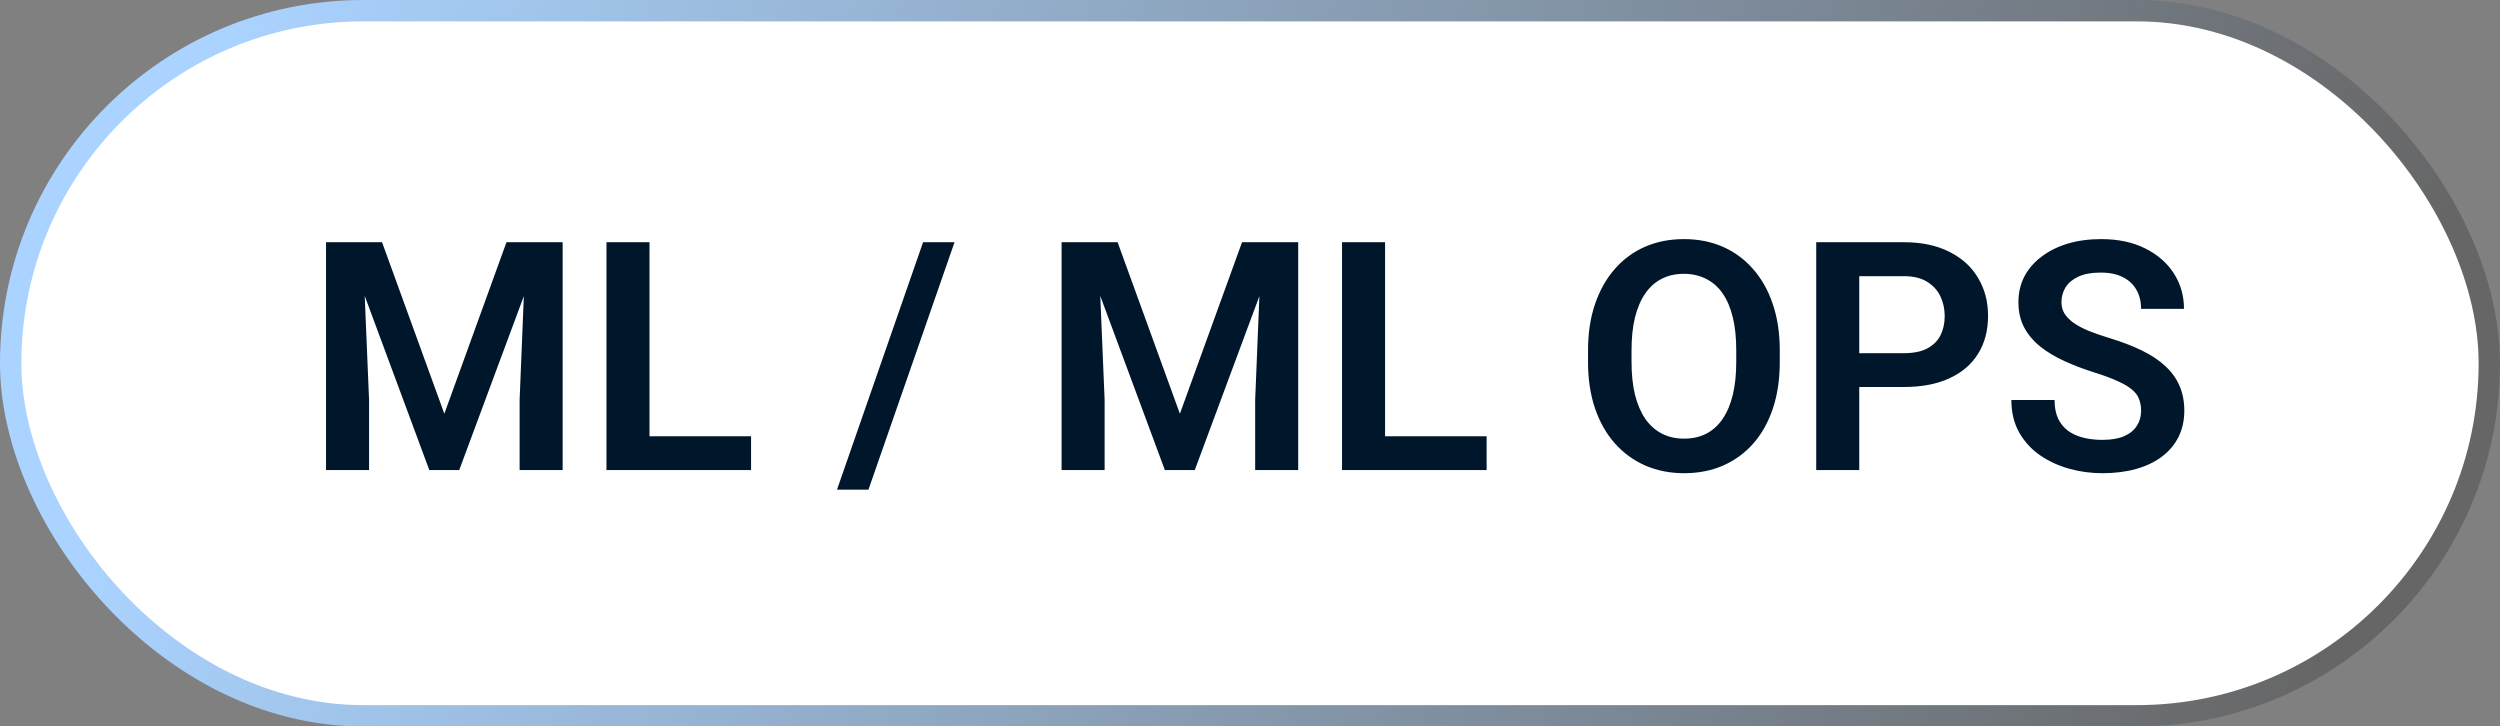
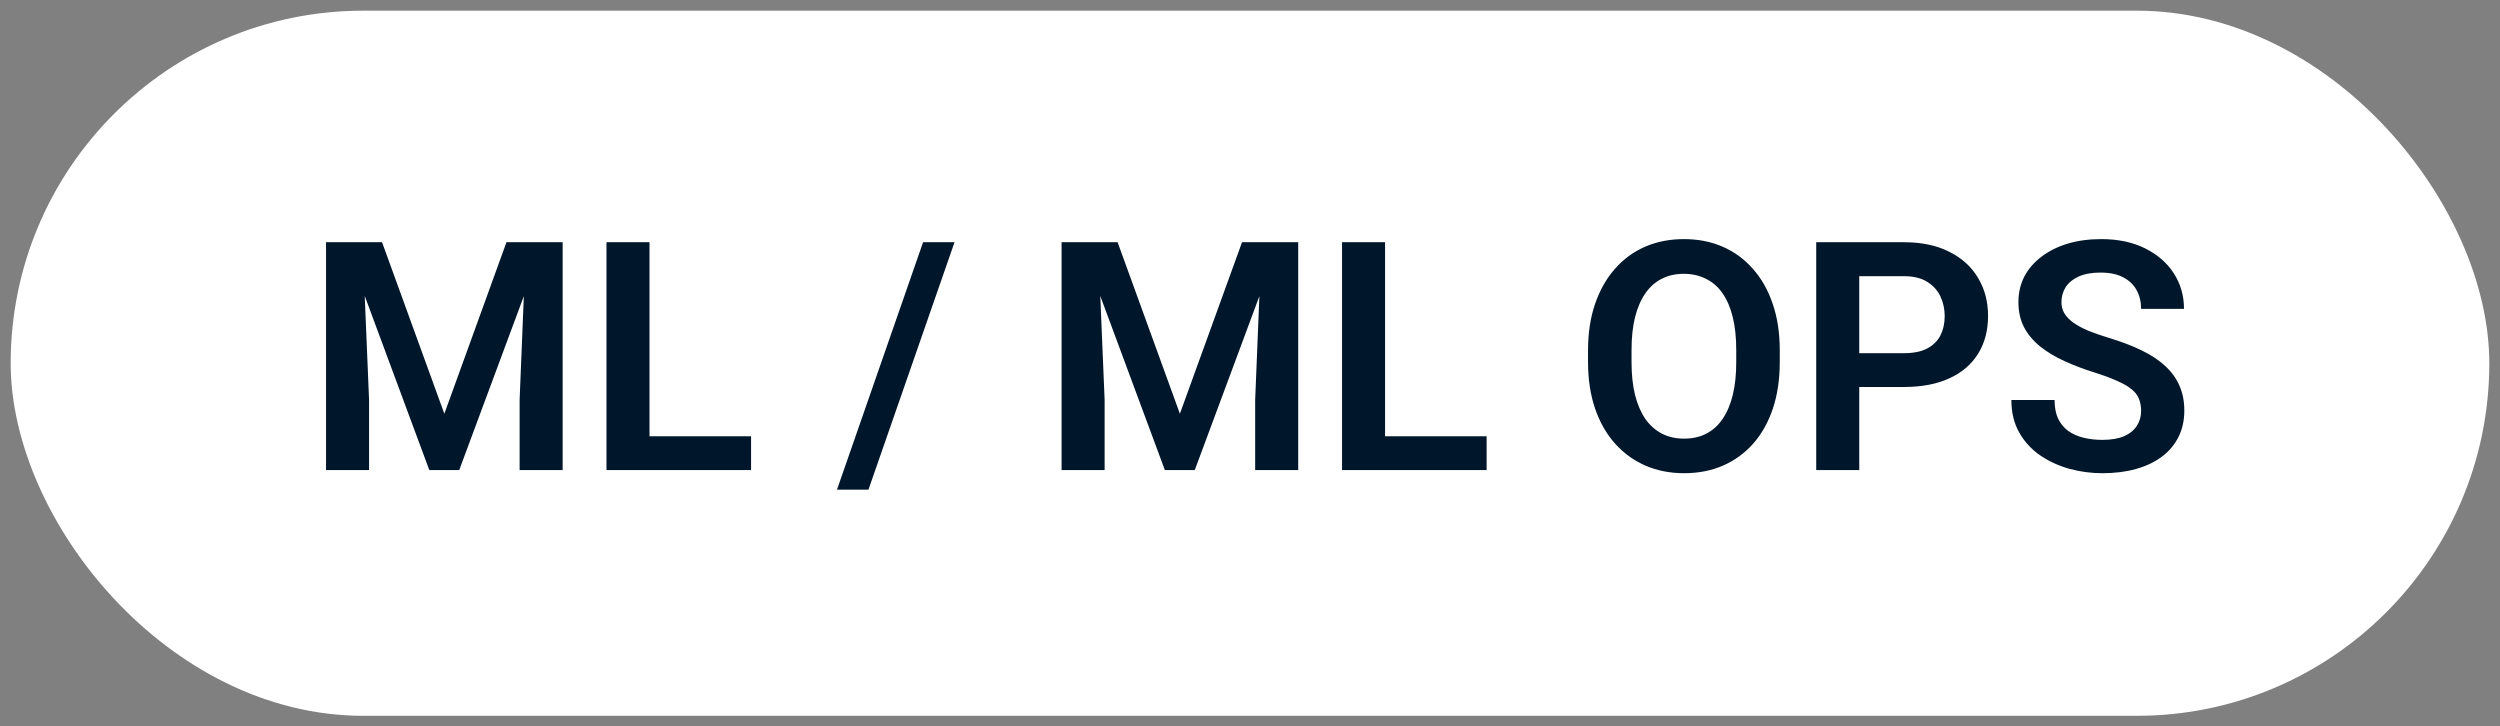
<svg xmlns="http://www.w3.org/2000/svg" width="117" height="34" viewBox="0 0 117 34" fill="none">
  <rect x="0" y="0" width="117" height="34" fill="#808080" stroke="none" />
  <rect x="0.5" y="0.5" width="116" height="33" rx="16.5" fill="white" />
-   <rect x="0.5" y="0.5" width="116" height="33" rx="16.5" stroke="url(#paint0_linear_65_1411)" />
  <path d="M16.137 11.336H17.88L20.795 19.363L23.703 11.336H25.453L21.491 22H20.092L16.137 11.336ZM15.258 11.336H16.964L17.272 18.711V22H15.258V11.336ZM24.618 11.336H26.332V22H24.318V18.711L24.618 11.336ZM35.15 20.418V22H29.789V20.418H35.15ZM30.397 11.336V22H28.383V11.336H30.397ZM44.672 11.336L40.644 22.916H39.171L43.2 11.336H44.672ZM50.56 11.336H52.304L55.219 19.363L58.127 11.336H59.877L55.915 22H54.516L50.56 11.336ZM49.682 11.336H51.388L51.696 18.711V22H49.682V11.336ZM59.042 11.336H60.756V22H58.742V18.711L59.042 11.336ZM69.574 20.418V22H64.213V20.418H69.574ZM64.821 11.336V22H62.807V11.336H64.821ZM83.293 16.397V16.946C83.293 17.752 83.185 18.477 82.97 19.122C82.755 19.761 82.45 20.306 82.055 20.755C81.659 21.204 81.188 21.548 80.641 21.788C80.094 22.027 79.486 22.146 78.817 22.146C78.158 22.146 77.553 22.027 77.001 21.788C76.454 21.548 75.981 21.204 75.58 20.755C75.18 20.306 74.87 19.761 74.65 19.122C74.43 18.477 74.32 17.752 74.32 16.946V16.397C74.32 15.586 74.43 14.861 74.65 14.222C74.87 13.582 75.177 13.038 75.573 12.588C75.968 12.134 76.439 11.788 76.986 11.548C77.538 11.309 78.144 11.19 78.803 11.19C79.472 11.19 80.08 11.309 80.626 11.548C81.173 11.788 81.644 12.134 82.04 12.588C82.44 13.038 82.748 13.582 82.963 14.222C83.183 14.861 83.293 15.586 83.293 16.397ZM81.256 16.946V16.382C81.256 15.801 81.203 15.291 81.095 14.852C80.988 14.407 80.829 14.034 80.619 13.731C80.409 13.428 80.15 13.201 79.843 13.05C79.535 12.894 79.189 12.815 78.803 12.815C78.412 12.815 78.065 12.894 77.763 13.05C77.465 13.201 77.211 13.428 77.001 13.731C76.791 14.034 76.63 14.407 76.518 14.852C76.41 15.291 76.356 15.801 76.356 16.382V16.946C76.356 17.523 76.41 18.033 76.518 18.477C76.63 18.921 76.791 19.297 77.001 19.605C77.216 19.908 77.475 20.137 77.777 20.294C78.08 20.45 78.427 20.528 78.817 20.528C79.208 20.528 79.555 20.45 79.857 20.294C80.16 20.137 80.414 19.908 80.619 19.605C80.829 19.297 80.988 18.921 81.095 18.477C81.203 18.033 81.256 17.523 81.256 16.946ZM89.101 18.111H86.354V16.529H89.101C89.55 16.529 89.914 16.456 90.192 16.309C90.475 16.158 90.683 15.953 90.814 15.694C90.946 15.43 91.012 15.13 91.012 14.793C91.012 14.466 90.946 14.161 90.814 13.877C90.683 13.594 90.475 13.365 90.192 13.189C89.914 13.013 89.55 12.925 89.101 12.925H87.013V22H84.999V11.336H89.101C89.931 11.336 90.639 11.485 91.225 11.783C91.815 12.076 92.265 12.483 92.572 13.006C92.885 13.523 93.041 14.114 93.041 14.778C93.041 15.467 92.885 16.06 92.572 16.558C92.265 17.056 91.815 17.439 91.225 17.708C90.639 17.977 89.931 18.111 89.101 18.111ZM100.204 19.231C100.204 19.026 100.172 18.843 100.109 18.682C100.05 18.516 99.94 18.367 99.779 18.235C99.623 18.099 99.401 17.967 99.113 17.84C98.83 17.708 98.463 17.571 98.014 17.43C97.516 17.273 97.052 17.098 96.623 16.902C96.193 16.707 95.814 16.48 95.487 16.221C95.165 15.962 94.914 15.665 94.733 15.328C94.552 14.986 94.462 14.59 94.462 14.141C94.462 13.702 94.555 13.301 94.74 12.94C94.931 12.579 95.199 12.269 95.546 12.01C95.893 11.746 96.3 11.543 96.769 11.402C97.243 11.26 97.765 11.19 98.336 11.19C99.127 11.19 99.811 11.334 100.387 11.622C100.968 11.91 101.417 12.3 101.735 12.793C102.052 13.287 102.211 13.841 102.211 14.456H100.204C100.204 14.124 100.133 13.831 99.992 13.577C99.855 13.323 99.645 13.123 99.362 12.977C99.084 12.83 98.732 12.757 98.307 12.757C97.897 12.757 97.555 12.818 97.282 12.94C97.013 13.062 96.811 13.228 96.674 13.438C96.542 13.648 96.476 13.882 96.476 14.141C96.476 14.336 96.522 14.512 96.615 14.668C96.708 14.82 96.847 14.964 97.033 15.101C97.218 15.232 97.448 15.357 97.721 15.474C97.999 15.586 98.322 15.699 98.688 15.811C99.274 15.987 99.787 16.182 100.226 16.397C100.67 16.612 101.039 16.856 101.332 17.129C101.63 17.403 101.852 17.71 101.999 18.052C102.15 18.394 102.226 18.782 102.226 19.217C102.226 19.676 102.135 20.086 101.955 20.447C101.774 20.809 101.515 21.116 101.178 21.37C100.841 21.624 100.436 21.817 99.962 21.949C99.494 22.081 98.969 22.146 98.388 22.146C97.87 22.146 97.357 22.078 96.85 21.941C96.347 21.8 95.89 21.59 95.48 21.311C95.07 21.028 94.743 20.672 94.499 20.242C94.254 19.808 94.132 19.3 94.132 18.719H96.154C96.154 19.056 96.207 19.344 96.315 19.583C96.427 19.817 96.584 20.01 96.784 20.162C96.989 20.308 97.228 20.416 97.501 20.484C97.775 20.552 98.07 20.586 98.388 20.586C98.798 20.586 99.135 20.53 99.398 20.418C99.667 20.301 99.867 20.14 99.999 19.935C100.136 19.73 100.204 19.495 100.204 19.231Z" fill="#00172B" />
  <defs>
    <linearGradient id="paint0_linear_65_1411" x1="11.298" y1="-9.96434e-07" x2="109.652" y2="28.078" gradientUnits="userSpaceOnUse">
      <stop stop-color="#AAD3FF" />
      <stop offset="1" stop-color="#666666" />
    </linearGradient>
  </defs>
</svg>